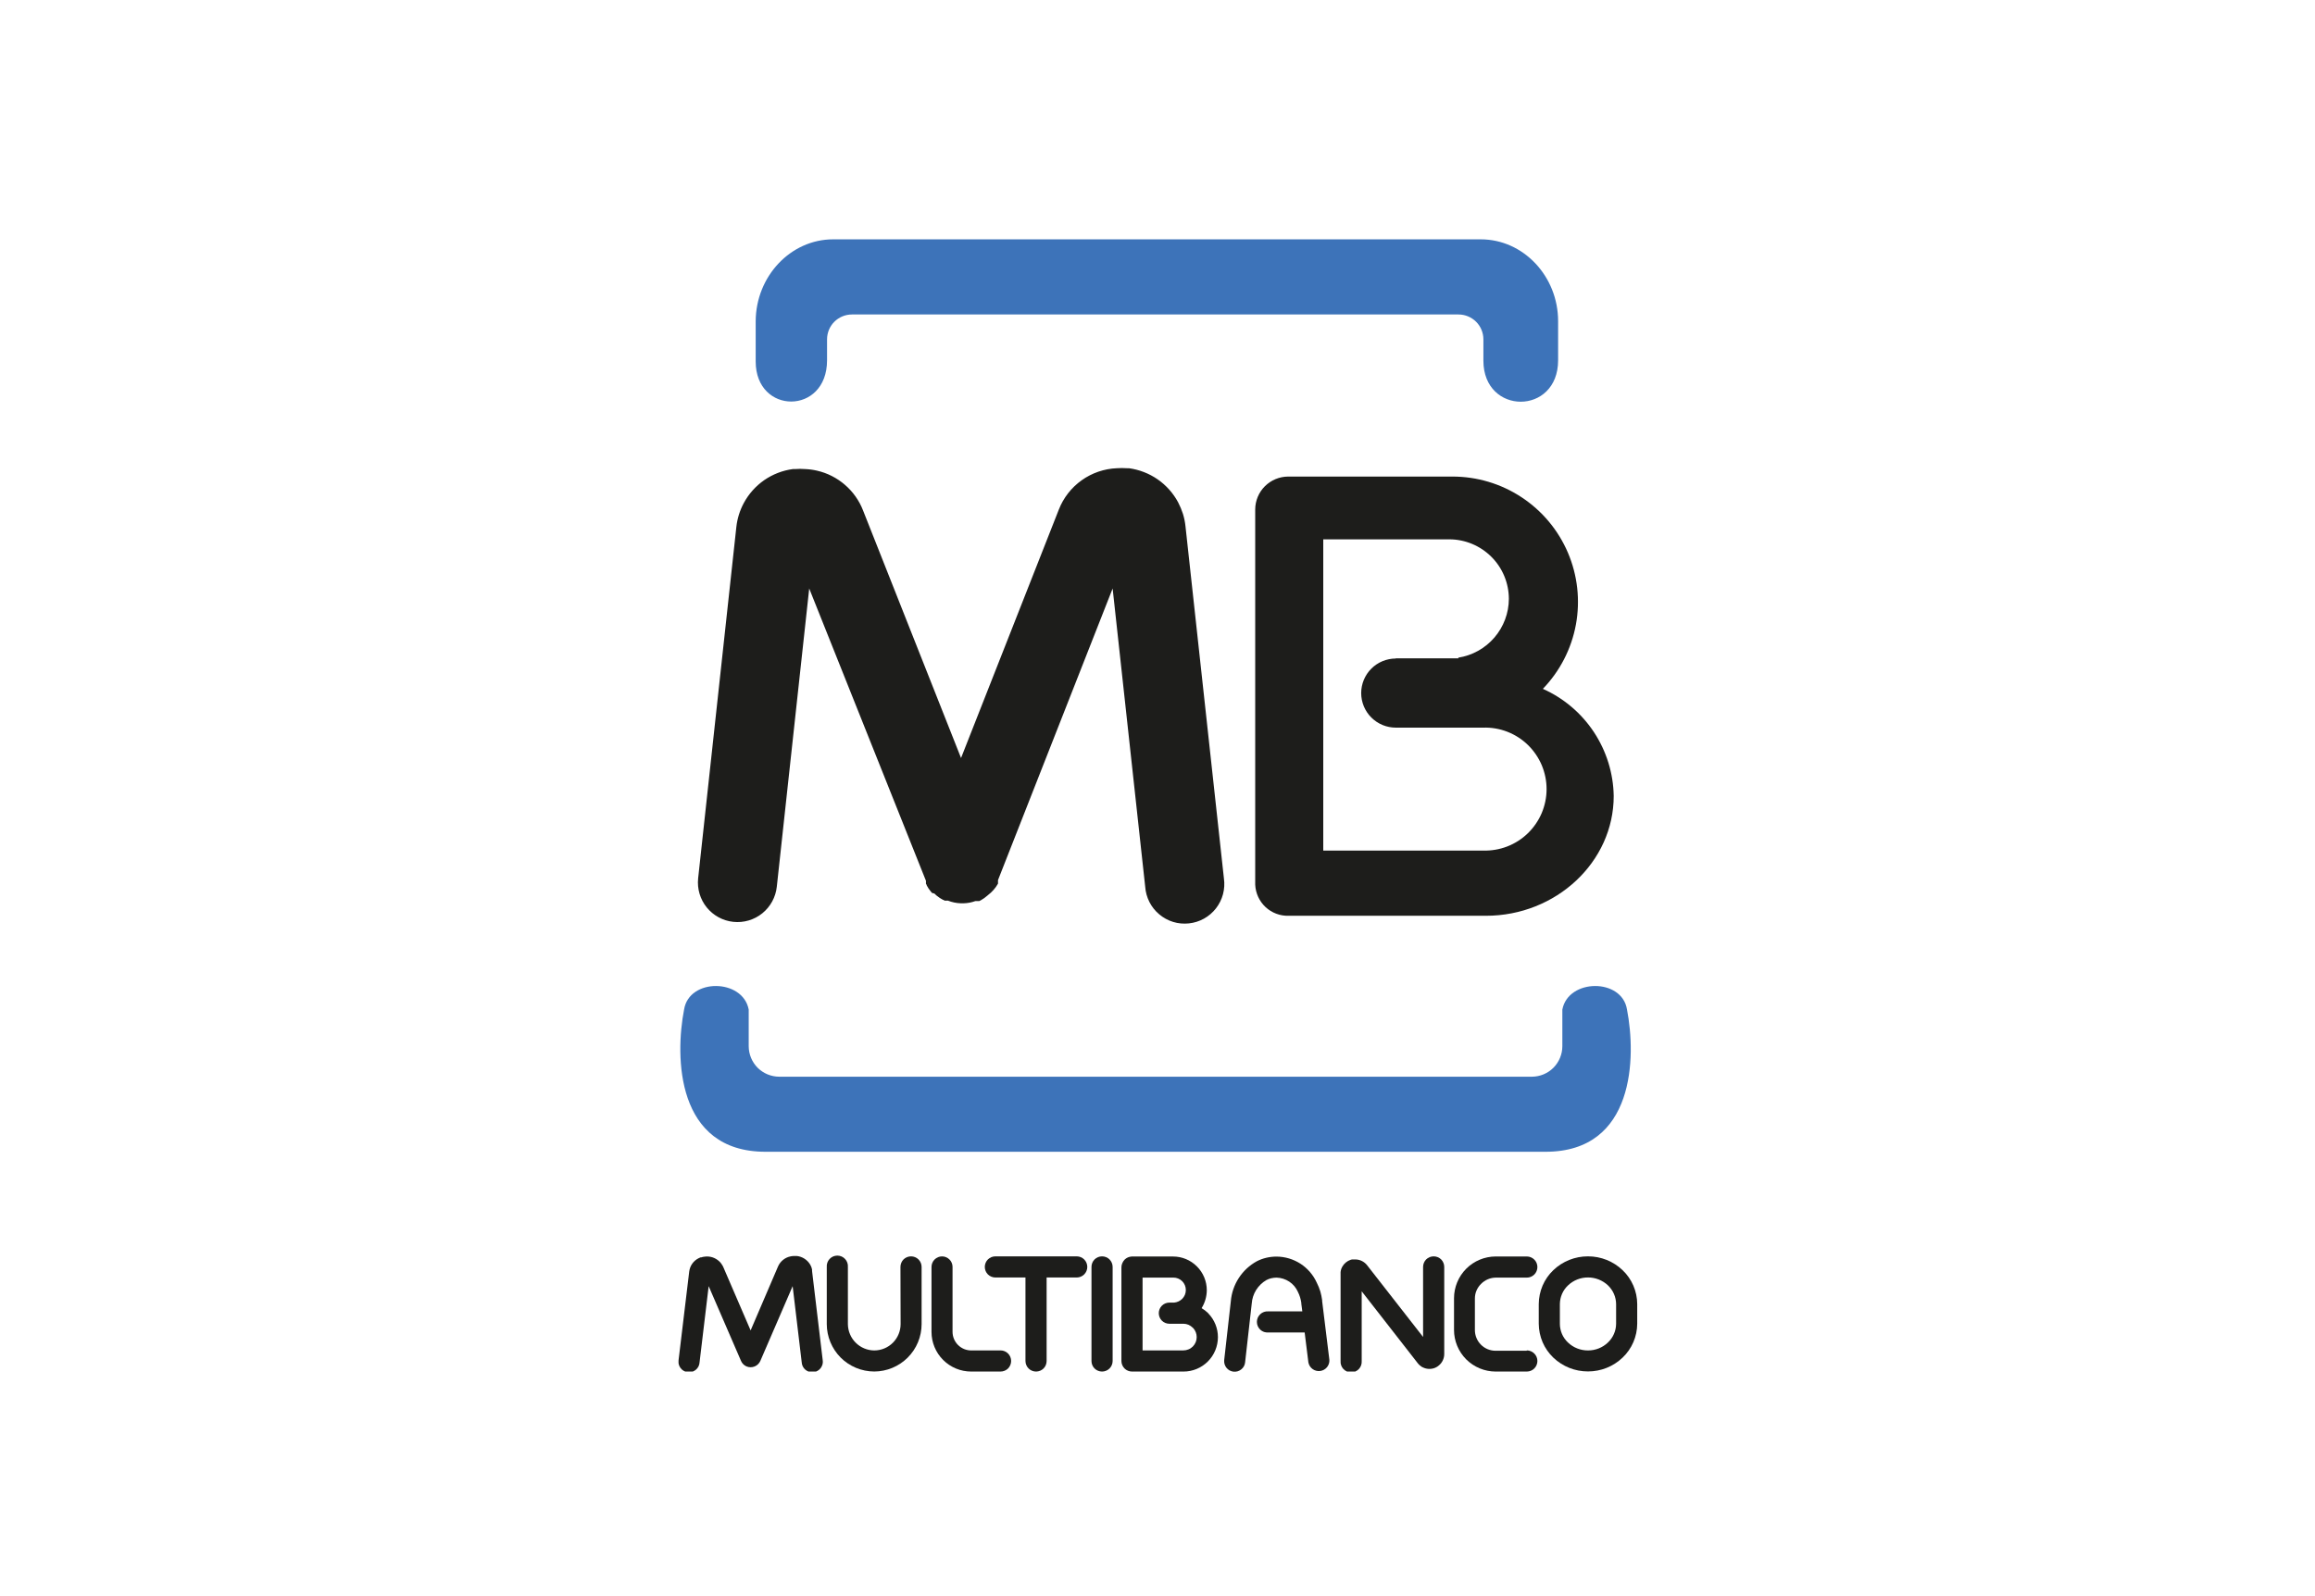
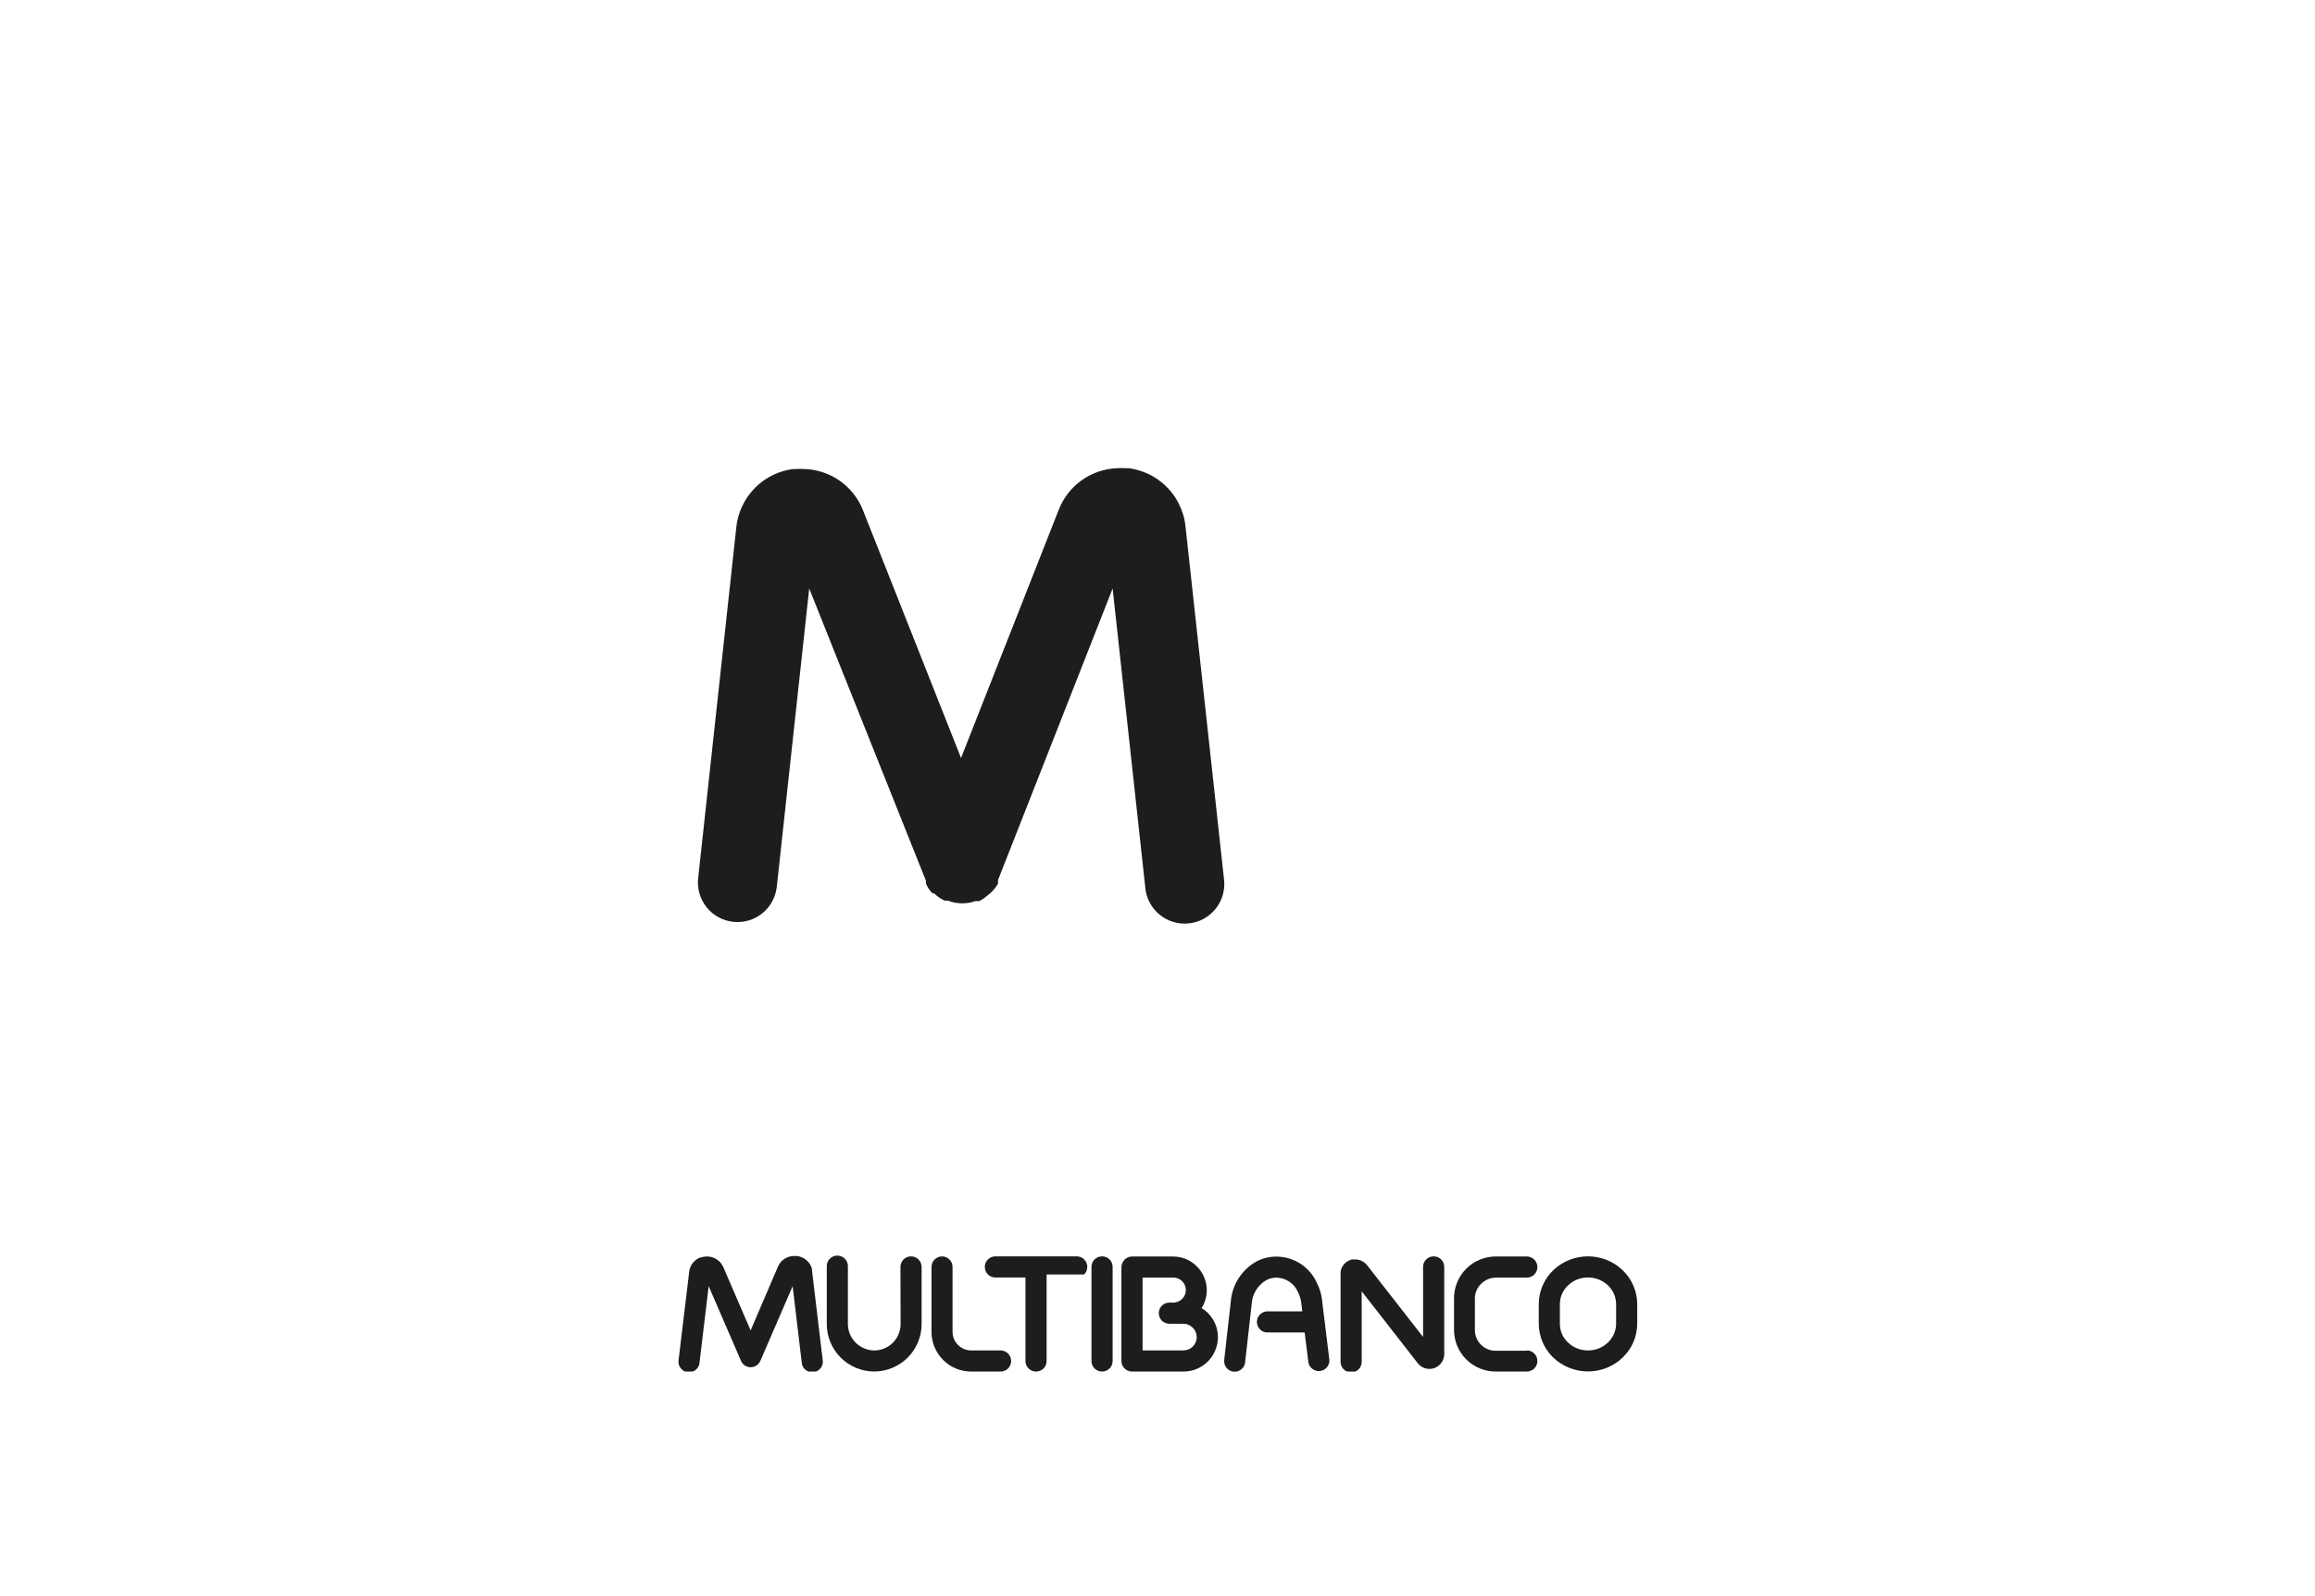
<svg xmlns="http://www.w3.org/2000/svg" width="58" height="40" viewBox="0 0 58 40" fill="none">
  <g clip-path="url(#clip0_24502_10562)">
-     <path fill-rule="evenodd" clip-rule="evenodd" d="M28.887 28.864H38.724C40.969 28.864 40.992 26.477 40.763 25.3C40.638 24.507 39.292 24.52 39.143 25.3V26.218C39.143 26.421 39.062 26.615 38.919 26.759C38.776 26.902 38.582 26.982 38.379 26.983H19.523C19.32 26.982 19.126 26.902 18.982 26.759C18.839 26.615 18.759 26.421 18.758 26.218V25.3C18.61 24.52 17.264 24.507 17.139 25.3C16.91 26.477 16.933 28.864 19.178 28.864H28.887ZM21.934 5.998H37.1C38.165 5.998 39.037 6.922 39.037 8.05V9.029C39.037 10.415 37.165 10.408 37.165 9.039V8.505C37.165 8.34 37.1 8.181 36.983 8.064C36.866 7.947 36.707 7.881 36.541 7.881H21.345C21.179 7.881 21.02 7.947 20.903 8.064C20.786 8.181 20.721 8.34 20.721 8.505V9.029C20.721 10.407 18.933 10.398 18.933 9.059V8.051C18.938 6.924 19.808 5.998 20.873 5.998H21.934Z" fill="#3D73B9" />
-     <path fill-rule="evenodd" clip-rule="evenodd" d="M38.655 17.263C39.176 17.495 39.62 17.872 39.934 18.347C40.248 18.823 40.421 19.379 40.43 19.949C40.43 21.599 38.989 22.95 37.228 22.95H32.288C32.073 22.957 31.865 22.878 31.708 22.733C31.551 22.587 31.458 22.385 31.448 22.17V12.767C31.449 12.549 31.536 12.339 31.691 12.185C31.846 12.031 32.055 11.944 32.273 11.943H36.387C37.004 11.942 37.607 12.122 38.122 12.462C38.637 12.801 39.041 13.285 39.283 13.852C39.525 14.419 39.594 15.045 39.483 15.652C39.371 16.259 39.083 16.819 38.655 17.263ZM34.969 16.498H36.537V16.481C36.889 16.426 37.209 16.247 37.441 15.977C37.673 15.707 37.802 15.363 37.803 15.007C37.802 14.612 37.645 14.233 37.365 13.954C37.086 13.675 36.707 13.517 36.312 13.516H33.153V21.316H37.158C37.364 21.322 37.57 21.287 37.762 21.213C37.955 21.138 38.131 21.026 38.279 20.882C38.427 20.738 38.545 20.566 38.626 20.376C38.706 20.186 38.748 19.982 38.748 19.775C38.748 19.569 38.706 19.364 38.626 19.174C38.545 18.984 38.427 18.812 38.279 18.668C38.131 18.524 37.955 18.412 37.762 18.337C37.57 18.263 37.364 18.228 37.158 18.235H36.534H34.969C34.855 18.235 34.743 18.212 34.638 18.169C34.533 18.125 34.437 18.061 34.357 17.981C34.276 17.901 34.213 17.805 34.169 17.7C34.126 17.595 34.103 17.483 34.103 17.369C34.103 17.255 34.126 17.143 34.169 17.038C34.213 16.933 34.276 16.837 34.357 16.757C34.437 16.676 34.533 16.613 34.638 16.569C34.743 16.526 34.855 16.503 34.969 16.503" fill="#1D1D1B" />
    <path d="M22.56 31.75C22.56 31.68 22.588 31.612 22.637 31.562C22.687 31.513 22.755 31.485 22.825 31.485C22.895 31.485 22.963 31.513 23.012 31.562C23.062 31.612 23.09 31.68 23.09 31.75V33.182C23.09 33.497 22.965 33.799 22.742 34.022C22.52 34.244 22.218 34.37 21.903 34.371C21.588 34.37 21.286 34.245 21.063 34.023C20.841 33.8 20.715 33.498 20.714 33.184V31.752C20.712 31.715 20.716 31.678 20.728 31.644C20.74 31.61 20.759 31.578 20.784 31.551C20.809 31.524 20.839 31.503 20.872 31.488C20.906 31.474 20.942 31.466 20.979 31.466C21.015 31.466 21.051 31.474 21.085 31.488C21.118 31.503 21.148 31.524 21.173 31.551C21.198 31.578 21.217 31.61 21.229 31.644C21.241 31.678 21.246 31.715 21.243 31.752V33.184C21.245 33.358 21.315 33.526 21.439 33.649C21.562 33.772 21.73 33.842 21.904 33.843C22.079 33.843 22.247 33.773 22.371 33.649C22.494 33.525 22.564 33.357 22.564 33.182L22.56 31.75Z" fill="#1D1D1B" />
    <path d="M25.068 33.842C25.138 33.842 25.206 33.87 25.256 33.92C25.305 33.969 25.333 34.037 25.333 34.107C25.333 34.177 25.305 34.245 25.256 34.295C25.206 34.344 25.138 34.372 25.068 34.372H24.332C24.068 34.372 23.816 34.268 23.629 34.081C23.443 33.895 23.338 33.642 23.338 33.379V31.75C23.338 31.68 23.366 31.613 23.415 31.564C23.465 31.514 23.532 31.486 23.602 31.486C23.672 31.486 23.739 31.514 23.788 31.564C23.838 31.613 23.865 31.68 23.865 31.75V33.376C23.865 33.5 23.915 33.619 24.002 33.706C24.09 33.794 24.209 33.843 24.333 33.843H25.068V33.842Z" fill="#1D1D1B" />
    <path d="M30.664 22.013C30.683 22.145 30.675 22.279 30.641 22.409C30.607 22.538 30.547 22.658 30.465 22.764C30.383 22.869 30.281 22.957 30.164 23.022C30.047 23.087 29.919 23.127 29.786 23.141C29.654 23.155 29.519 23.143 29.392 23.104C29.264 23.065 29.146 23 29.044 22.914C28.941 22.829 28.858 22.723 28.797 22.604C28.737 22.485 28.701 22.355 28.692 22.222L27.876 14.748L25.004 22.056V22.075V22.091V22.106V22.116V22.13V22.145C24.941 22.256 24.857 22.352 24.756 22.429L24.741 22.442C24.688 22.489 24.631 22.53 24.569 22.564L24.55 22.573L24.533 22.582H24.522H24.51H24.499H24.486H24.477H24.466H24.457H24.447H24.435C24.341 22.616 24.244 22.634 24.145 22.637H24.073C23.962 22.634 23.852 22.611 23.748 22.57H23.734H23.72H23.708H23.698H23.686H23.675H23.667L23.65 22.56L23.634 22.551H23.625C23.57 22.521 23.517 22.486 23.469 22.447L23.436 22.417L23.411 22.393L23.352 22.378L23.323 22.345C23.282 22.297 23.247 22.244 23.218 22.189V22.18L23.209 22.164L23.199 22.147V22.136V22.124V22.114V22.1V22.088V22.074L20.274 14.748L19.462 22.222C19.434 22.483 19.303 22.723 19.099 22.888C18.895 23.053 18.633 23.13 18.372 23.102C18.111 23.075 17.871 22.944 17.706 22.74C17.541 22.536 17.464 22.274 17.491 22.013L18.449 13.202C18.472 12.995 18.535 12.794 18.633 12.61C18.756 12.38 18.932 12.182 19.146 12.033C19.361 11.885 19.607 11.789 19.866 11.755H19.919C20.002 11.748 20.086 11.748 20.17 11.755C20.271 11.759 20.371 11.772 20.469 11.795C20.728 11.854 20.968 11.976 21.169 12.15C21.37 12.323 21.526 12.543 21.622 12.79L24.078 18.996L26.528 12.77C26.643 12.475 26.842 12.22 27.1 12.036C27.358 11.852 27.664 11.747 27.98 11.734C28.064 11.728 28.148 11.728 28.232 11.734H28.285C28.543 11.769 28.79 11.865 29.004 12.013C29.218 12.162 29.394 12.359 29.517 12.589C29.565 12.681 29.605 12.777 29.637 12.876C29.669 12.978 29.69 13.082 29.701 13.188L30.664 22.013Z" fill="#1D1D1B" />
    <path d="M20.611 34.078C20.618 34.113 20.617 34.15 20.609 34.185C20.6 34.22 20.585 34.253 20.564 34.282C20.542 34.312 20.515 34.336 20.483 34.354C20.452 34.372 20.418 34.384 20.382 34.388C20.346 34.392 20.309 34.389 20.275 34.379C20.24 34.368 20.208 34.351 20.18 34.328C20.152 34.305 20.13 34.276 20.113 34.244C20.097 34.211 20.088 34.176 20.086 34.14L19.859 32.232L19.05 34.104C19.022 34.169 18.97 34.219 18.905 34.245C18.839 34.271 18.767 34.27 18.702 34.243C18.64 34.216 18.591 34.166 18.565 34.104L17.755 32.232L17.527 34.14C17.525 34.176 17.516 34.211 17.5 34.244C17.483 34.276 17.461 34.305 17.433 34.328C17.405 34.351 17.373 34.368 17.338 34.379C17.304 34.389 17.267 34.392 17.231 34.388C17.195 34.384 17.161 34.372 17.129 34.354C17.098 34.336 17.071 34.312 17.049 34.282C17.028 34.253 17.012 34.22 17.004 34.185C16.996 34.15 16.995 34.113 17.002 34.078L17.268 31.862C17.277 31.793 17.303 31.726 17.343 31.669C17.384 31.611 17.438 31.565 17.501 31.533C17.517 31.524 17.535 31.516 17.552 31.51H17.573C17.598 31.501 17.624 31.495 17.651 31.493C17.717 31.483 17.785 31.489 17.849 31.509C17.913 31.53 17.971 31.564 18.02 31.61C18.04 31.628 18.058 31.648 18.073 31.671C18.085 31.686 18.095 31.703 18.105 31.72C18.11 31.73 18.116 31.74 18.12 31.75L18.806 33.341L19.493 31.738C19.521 31.674 19.564 31.618 19.618 31.574C19.673 31.53 19.736 31.5 19.805 31.486C19.831 31.481 19.857 31.477 19.883 31.476H19.964C20.031 31.483 20.096 31.506 20.154 31.543C20.211 31.579 20.259 31.628 20.295 31.686C20.309 31.71 20.321 31.736 20.331 31.762C20.337 31.779 20.342 31.796 20.345 31.814C20.345 31.825 20.345 31.837 20.345 31.848L20.611 34.078Z" fill="#1D1D1B" />
-     <path d="M26.222 34.107C26.222 34.177 26.195 34.245 26.145 34.295C26.095 34.344 26.028 34.372 25.957 34.372C25.887 34.372 25.819 34.344 25.77 34.295C25.72 34.245 25.692 34.177 25.692 34.107V32.015H24.939C24.868 32.015 24.801 31.987 24.751 31.938C24.701 31.888 24.673 31.82 24.673 31.75C24.673 31.68 24.701 31.612 24.751 31.562C24.801 31.513 24.868 31.485 24.939 31.485H26.976C27.046 31.485 27.114 31.513 27.163 31.562C27.213 31.612 27.241 31.68 27.241 31.75C27.241 31.82 27.213 31.888 27.163 31.938C27.114 31.987 27.046 32.015 26.976 32.015H26.222V34.107Z" fill="#1D1D1B" />
+     <path d="M26.222 34.107C26.222 34.177 26.195 34.245 26.145 34.295C26.095 34.344 26.028 34.372 25.957 34.372C25.887 34.372 25.819 34.344 25.77 34.295C25.72 34.245 25.692 34.177 25.692 34.107V32.015H24.939C24.868 32.015 24.801 31.987 24.751 31.938C24.701 31.888 24.673 31.82 24.673 31.75C24.673 31.68 24.701 31.612 24.751 31.562C24.801 31.513 24.868 31.485 24.939 31.485H26.976C27.046 31.485 27.114 31.513 27.163 31.562C27.213 31.612 27.241 31.68 27.241 31.75C27.241 31.82 27.213 31.888 27.163 31.938H26.222V34.107Z" fill="#1D1D1B" />
    <path d="M27.876 34.107C27.876 34.177 27.848 34.245 27.798 34.295C27.749 34.344 27.681 34.372 27.611 34.372C27.54 34.372 27.473 34.344 27.423 34.295C27.373 34.245 27.346 34.177 27.346 34.107V31.75C27.346 31.68 27.373 31.612 27.423 31.562C27.473 31.513 27.54 31.485 27.611 31.485C27.681 31.485 27.749 31.513 27.798 31.562C27.848 31.612 27.876 31.68 27.876 31.75V34.107Z" fill="#1D1D1B" />
    <path d="M33.306 34.077C33.311 34.145 33.289 34.212 33.246 34.264C33.203 34.316 33.141 34.35 33.074 34.358C33.006 34.366 32.938 34.349 32.884 34.308C32.829 34.268 32.792 34.208 32.78 34.141L32.687 33.393H31.776C31.739 33.395 31.703 33.391 31.668 33.379C31.634 33.367 31.602 33.348 31.575 33.323C31.549 33.298 31.527 33.268 31.512 33.234C31.498 33.201 31.49 33.165 31.49 33.128C31.49 33.092 31.498 33.056 31.512 33.022C31.527 32.989 31.549 32.959 31.575 32.934C31.602 32.909 31.634 32.89 31.668 32.878C31.703 32.866 31.739 32.861 31.776 32.864H32.628L32.603 32.669C32.603 32.669 32.603 32.656 32.603 32.65C32.596 32.604 32.586 32.559 32.573 32.514C32.559 32.467 32.54 32.42 32.518 32.376C32.472 32.271 32.397 32.182 32.302 32.119C32.207 32.056 32.096 32.021 31.982 32.018C31.937 32.019 31.892 32.024 31.848 32.034C31.806 32.044 31.767 32.059 31.729 32.079C31.624 32.14 31.536 32.225 31.471 32.328C31.407 32.431 31.369 32.548 31.361 32.669L31.195 34.141C31.192 34.176 31.181 34.209 31.165 34.239C31.148 34.27 31.125 34.297 31.098 34.318C31.071 34.34 31.04 34.356 31.007 34.366C30.974 34.375 30.939 34.378 30.905 34.375C30.87 34.371 30.837 34.36 30.806 34.344C30.776 34.327 30.749 34.304 30.728 34.278C30.706 34.25 30.69 34.219 30.68 34.186C30.671 34.153 30.668 34.118 30.671 34.084L30.837 32.611C30.854 32.403 30.923 32.202 31.037 32.027C31.151 31.851 31.307 31.707 31.49 31.607C31.565 31.569 31.643 31.54 31.724 31.521C31.809 31.501 31.895 31.491 31.982 31.491C32.194 31.492 32.402 31.554 32.581 31.669C32.759 31.785 32.901 31.948 32.989 32.142C33.026 32.214 33.056 32.289 33.08 32.366C33.1 32.437 33.115 32.51 33.125 32.583C33.127 32.591 33.127 32.599 33.125 32.606L33.306 34.077Z" fill="#1D1D1B" />
    <path d="M34.116 34.107C34.118 34.144 34.114 34.18 34.102 34.215C34.09 34.249 34.071 34.281 34.046 34.308C34.021 34.334 33.991 34.356 33.958 34.37C33.924 34.385 33.888 34.393 33.851 34.393C33.815 34.393 33.779 34.385 33.745 34.37C33.712 34.356 33.682 34.334 33.657 34.308C33.632 34.281 33.613 34.249 33.601 34.215C33.589 34.18 33.584 34.144 33.587 34.107V31.923C33.585 31.908 33.585 31.893 33.587 31.878C33.59 31.849 33.597 31.82 33.607 31.792L33.629 31.745C33.675 31.664 33.748 31.603 33.837 31.572L33.872 31.563H33.901H33.963H33.971C34.025 31.565 34.078 31.579 34.126 31.604C34.174 31.629 34.217 31.664 34.25 31.706L35.654 33.505V31.75C35.654 31.68 35.682 31.612 35.731 31.562C35.781 31.513 35.849 31.485 35.919 31.485C35.989 31.485 36.057 31.513 36.107 31.562C36.156 31.612 36.184 31.68 36.184 31.75V33.934C36.184 33.989 36.171 34.044 36.147 34.094C36.123 34.144 36.089 34.188 36.045 34.222C36.029 34.237 36.01 34.249 35.991 34.26C35.98 34.266 35.969 34.271 35.958 34.276L35.936 34.285C35.843 34.317 35.741 34.312 35.652 34.269L35.618 34.252C35.599 34.24 35.582 34.227 35.566 34.212C35.554 34.201 35.543 34.19 35.532 34.177L35.523 34.166L34.116 32.361V34.107Z" fill="#1D1D1B" />
    <path d="M38.253 33.842C38.323 33.842 38.391 33.87 38.44 33.92C38.49 33.969 38.518 34.037 38.518 34.107C38.518 34.177 38.49 34.245 38.44 34.295C38.391 34.344 38.323 34.372 38.253 34.372H37.473C37.196 34.372 36.931 34.262 36.735 34.067C36.539 33.871 36.429 33.605 36.429 33.329V32.532C36.43 32.255 36.54 31.99 36.736 31.794C36.931 31.599 37.196 31.489 37.473 31.488H38.253C38.323 31.488 38.391 31.516 38.44 31.566C38.49 31.615 38.518 31.683 38.518 31.753C38.518 31.823 38.49 31.891 38.44 31.941C38.391 31.99 38.323 32.018 38.253 32.018H37.473C37.335 32.02 37.204 32.076 37.108 32.174C37.059 32.221 37.02 32.278 36.993 32.34C36.966 32.403 36.952 32.47 36.952 32.538V33.335C36.953 33.472 37.007 33.602 37.104 33.699C37.2 33.796 37.331 33.85 37.468 33.851H38.248L38.253 33.842Z" fill="#1D1D1B" />
    <path d="M39.786 32.014C39.6 32.013 39.42 32.084 39.285 32.213C39.221 32.273 39.17 32.346 39.135 32.426C39.1 32.507 39.082 32.593 39.081 32.681V33.176C39.081 33.264 39.1 33.35 39.134 33.431C39.169 33.511 39.22 33.584 39.284 33.644C39.419 33.773 39.598 33.844 39.785 33.843C39.971 33.844 40.151 33.773 40.285 33.644C40.349 33.584 40.4 33.511 40.435 33.431C40.471 33.35 40.489 33.264 40.49 33.176V32.681C40.489 32.594 40.471 32.507 40.436 32.427C40.401 32.346 40.35 32.274 40.287 32.213C40.151 32.085 39.971 32.013 39.785 32.014M39.785 31.485C40.108 31.484 40.419 31.608 40.652 31.831C40.767 31.94 40.859 32.072 40.922 32.218C40.985 32.364 41.018 32.521 41.019 32.68V33.174C41.018 33.333 40.985 33.49 40.922 33.636C40.859 33.782 40.767 33.914 40.652 34.023C40.419 34.246 40.108 34.37 39.785 34.369C39.462 34.37 39.151 34.246 38.917 34.023C38.802 33.913 38.711 33.782 38.648 33.636C38.586 33.49 38.553 33.333 38.552 33.174V32.68C38.553 32.521 38.586 32.364 38.648 32.218C38.711 32.072 38.802 31.941 38.917 31.831C39.151 31.608 39.462 31.484 39.785 31.485Z" fill="#1D1D1B" />
    <path d="M28.626 32.015V33.842H29.65C29.693 33.842 29.737 33.833 29.777 33.816C29.818 33.8 29.854 33.775 29.885 33.744C29.916 33.713 29.94 33.676 29.957 33.636C29.974 33.595 29.982 33.552 29.982 33.508C29.982 33.425 29.951 33.345 29.895 33.283L29.884 33.274C29.853 33.243 29.817 33.218 29.777 33.2C29.737 33.183 29.693 33.174 29.65 33.174H29.297C29.227 33.174 29.159 33.146 29.11 33.097C29.06 33.047 29.032 32.979 29.032 32.909C29.032 32.839 29.06 32.771 29.11 32.721C29.159 32.672 29.227 32.644 29.297 32.644H29.417C29.492 32.637 29.563 32.605 29.617 32.552C29.646 32.523 29.67 32.488 29.686 32.45C29.702 32.411 29.71 32.37 29.71 32.329C29.71 32.246 29.678 32.167 29.619 32.108C29.561 32.05 29.481 32.017 29.398 32.017H28.626V32.015ZM28.096 32.912V31.761C28.096 31.725 28.103 31.689 28.118 31.656C28.132 31.622 28.153 31.591 28.179 31.564C28.226 31.519 28.288 31.493 28.353 31.489H29.391C29.614 31.489 29.829 31.578 29.987 31.737C30.146 31.895 30.235 32.11 30.235 32.333C30.234 32.492 30.189 32.648 30.105 32.783C30.162 32.816 30.214 32.856 30.261 32.901L30.278 32.92C30.43 33.08 30.514 33.291 30.514 33.511C30.513 33.739 30.423 33.958 30.261 34.12C30.1 34.281 29.881 34.372 29.653 34.372H28.361C28.291 34.372 28.223 34.344 28.174 34.295C28.124 34.245 28.096 34.177 28.096 34.107V32.912Z" fill="#1D1D1B" />
  </g>
  <defs>
    <clipPath id="clip0_24502_10562">
      <rect width="24.02" height="28.372" fill="white" transform="translate(17 6)" />
    </clipPath>
  </defs>
</svg>